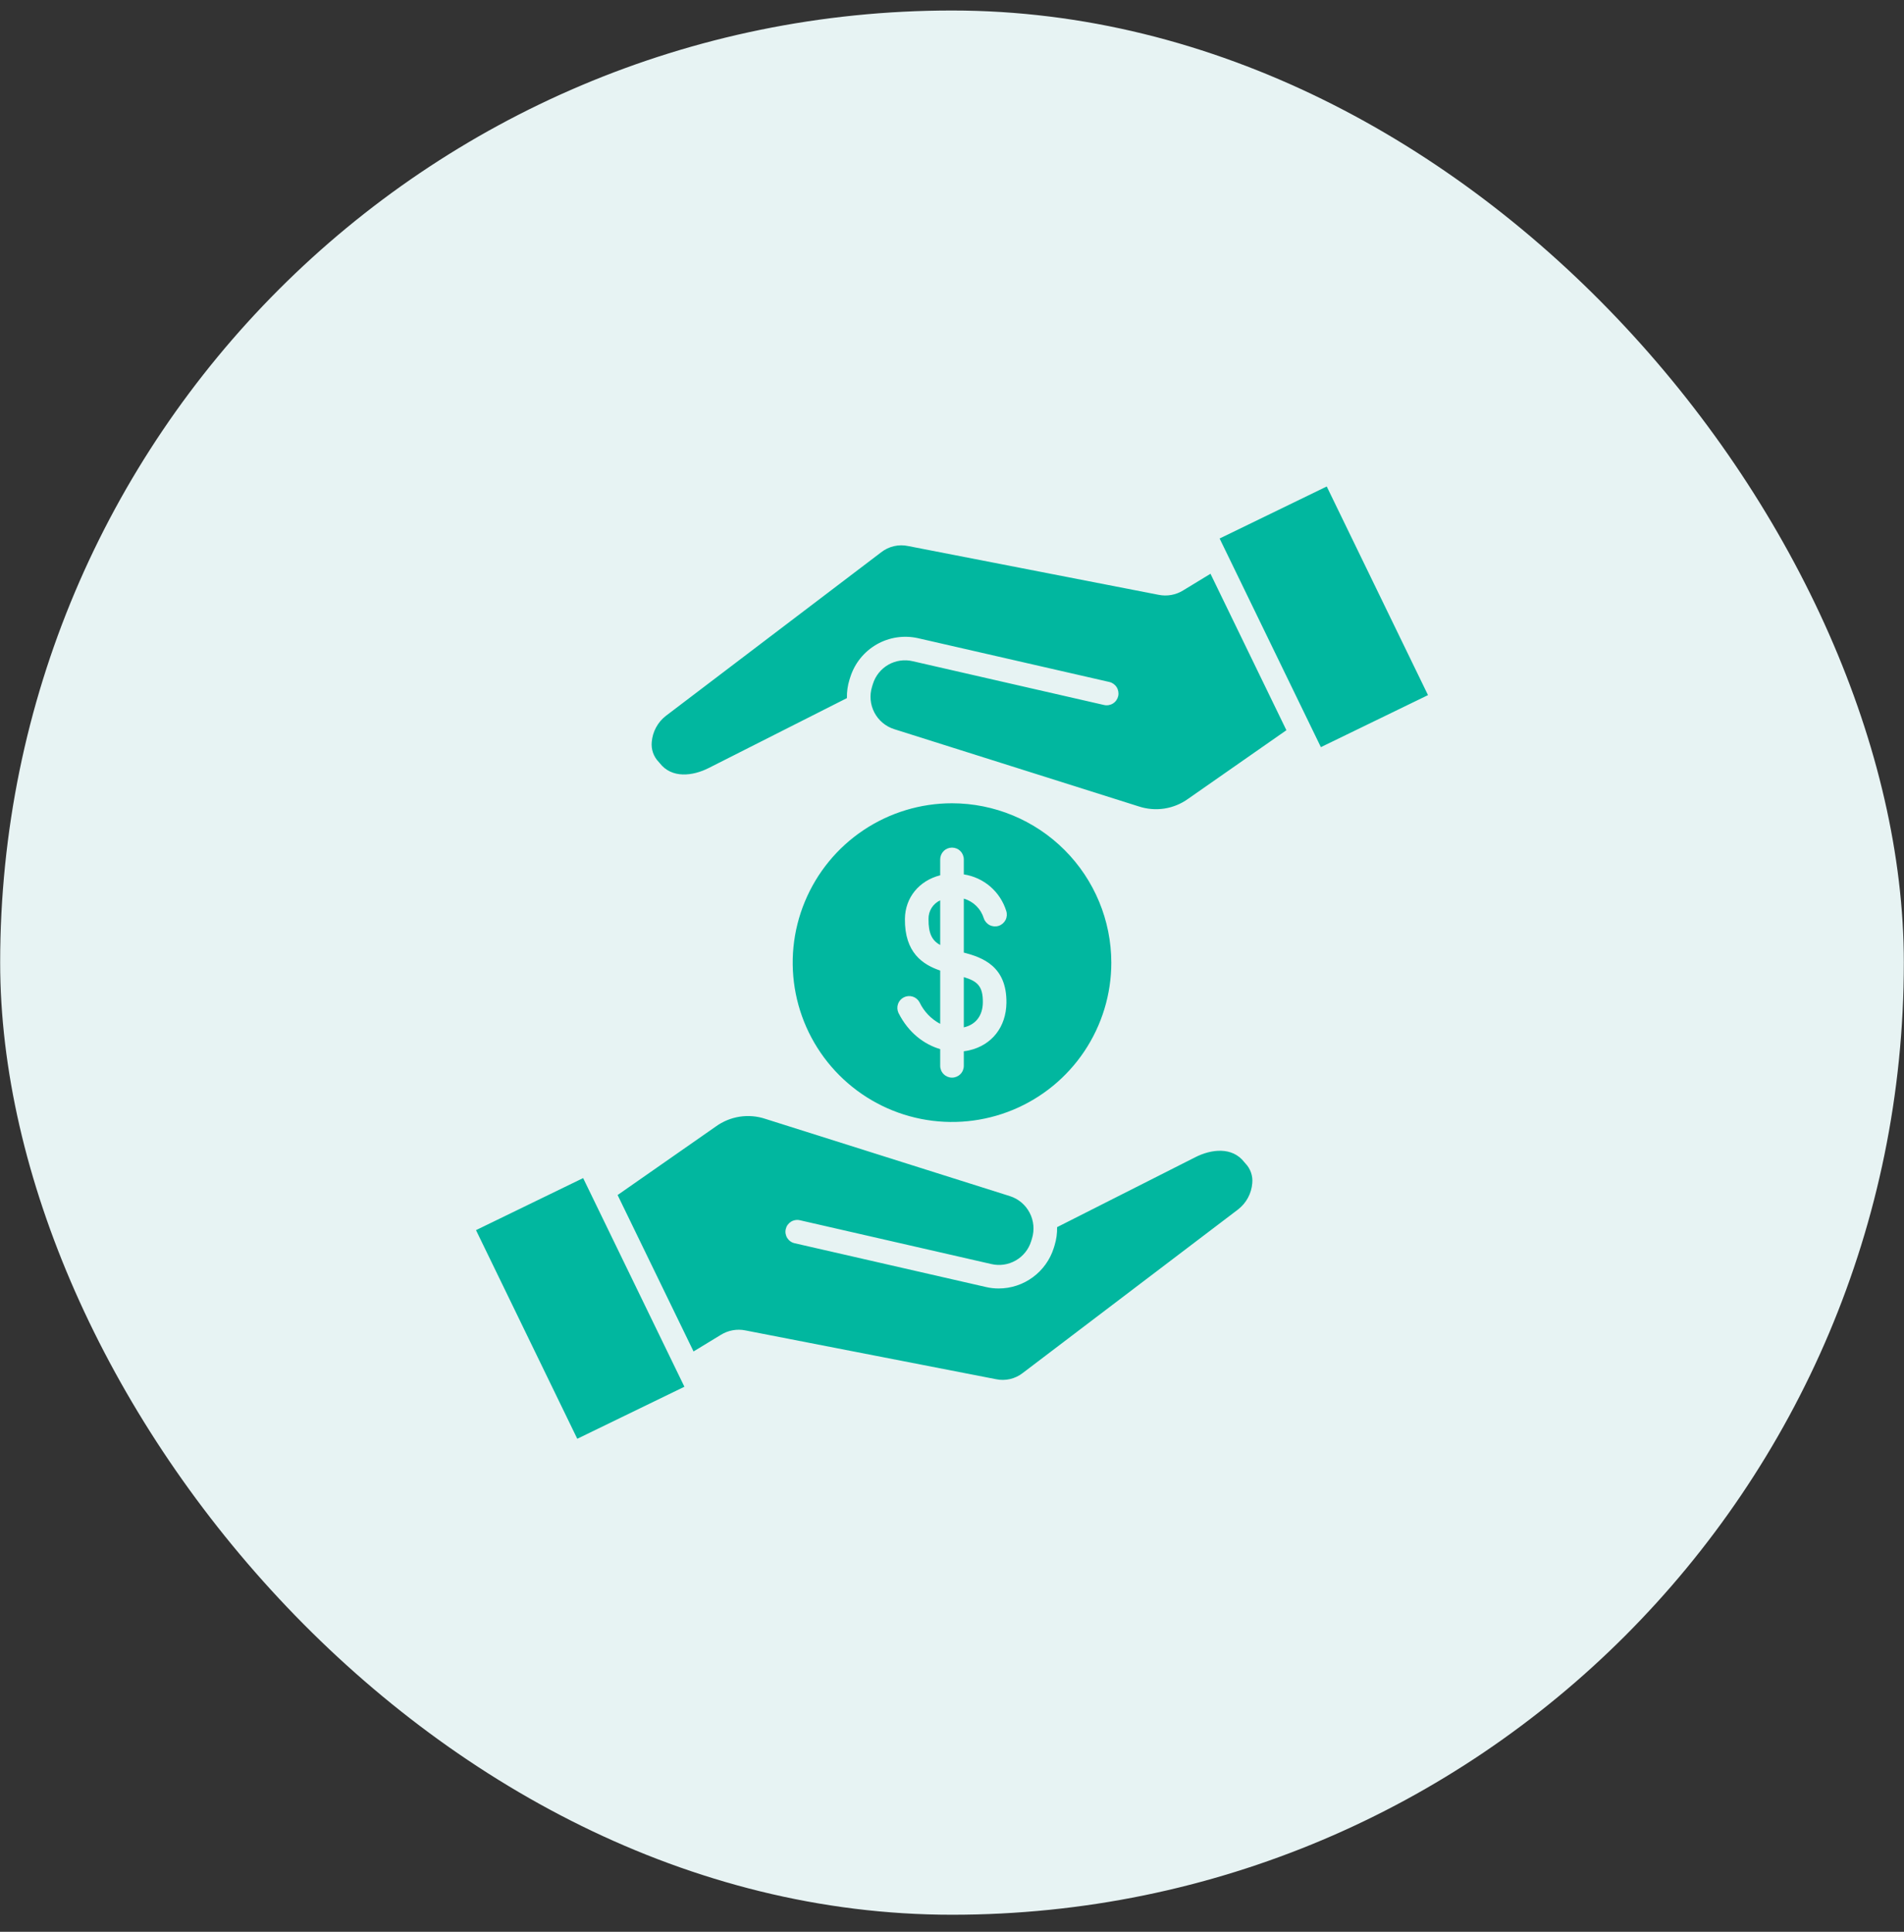
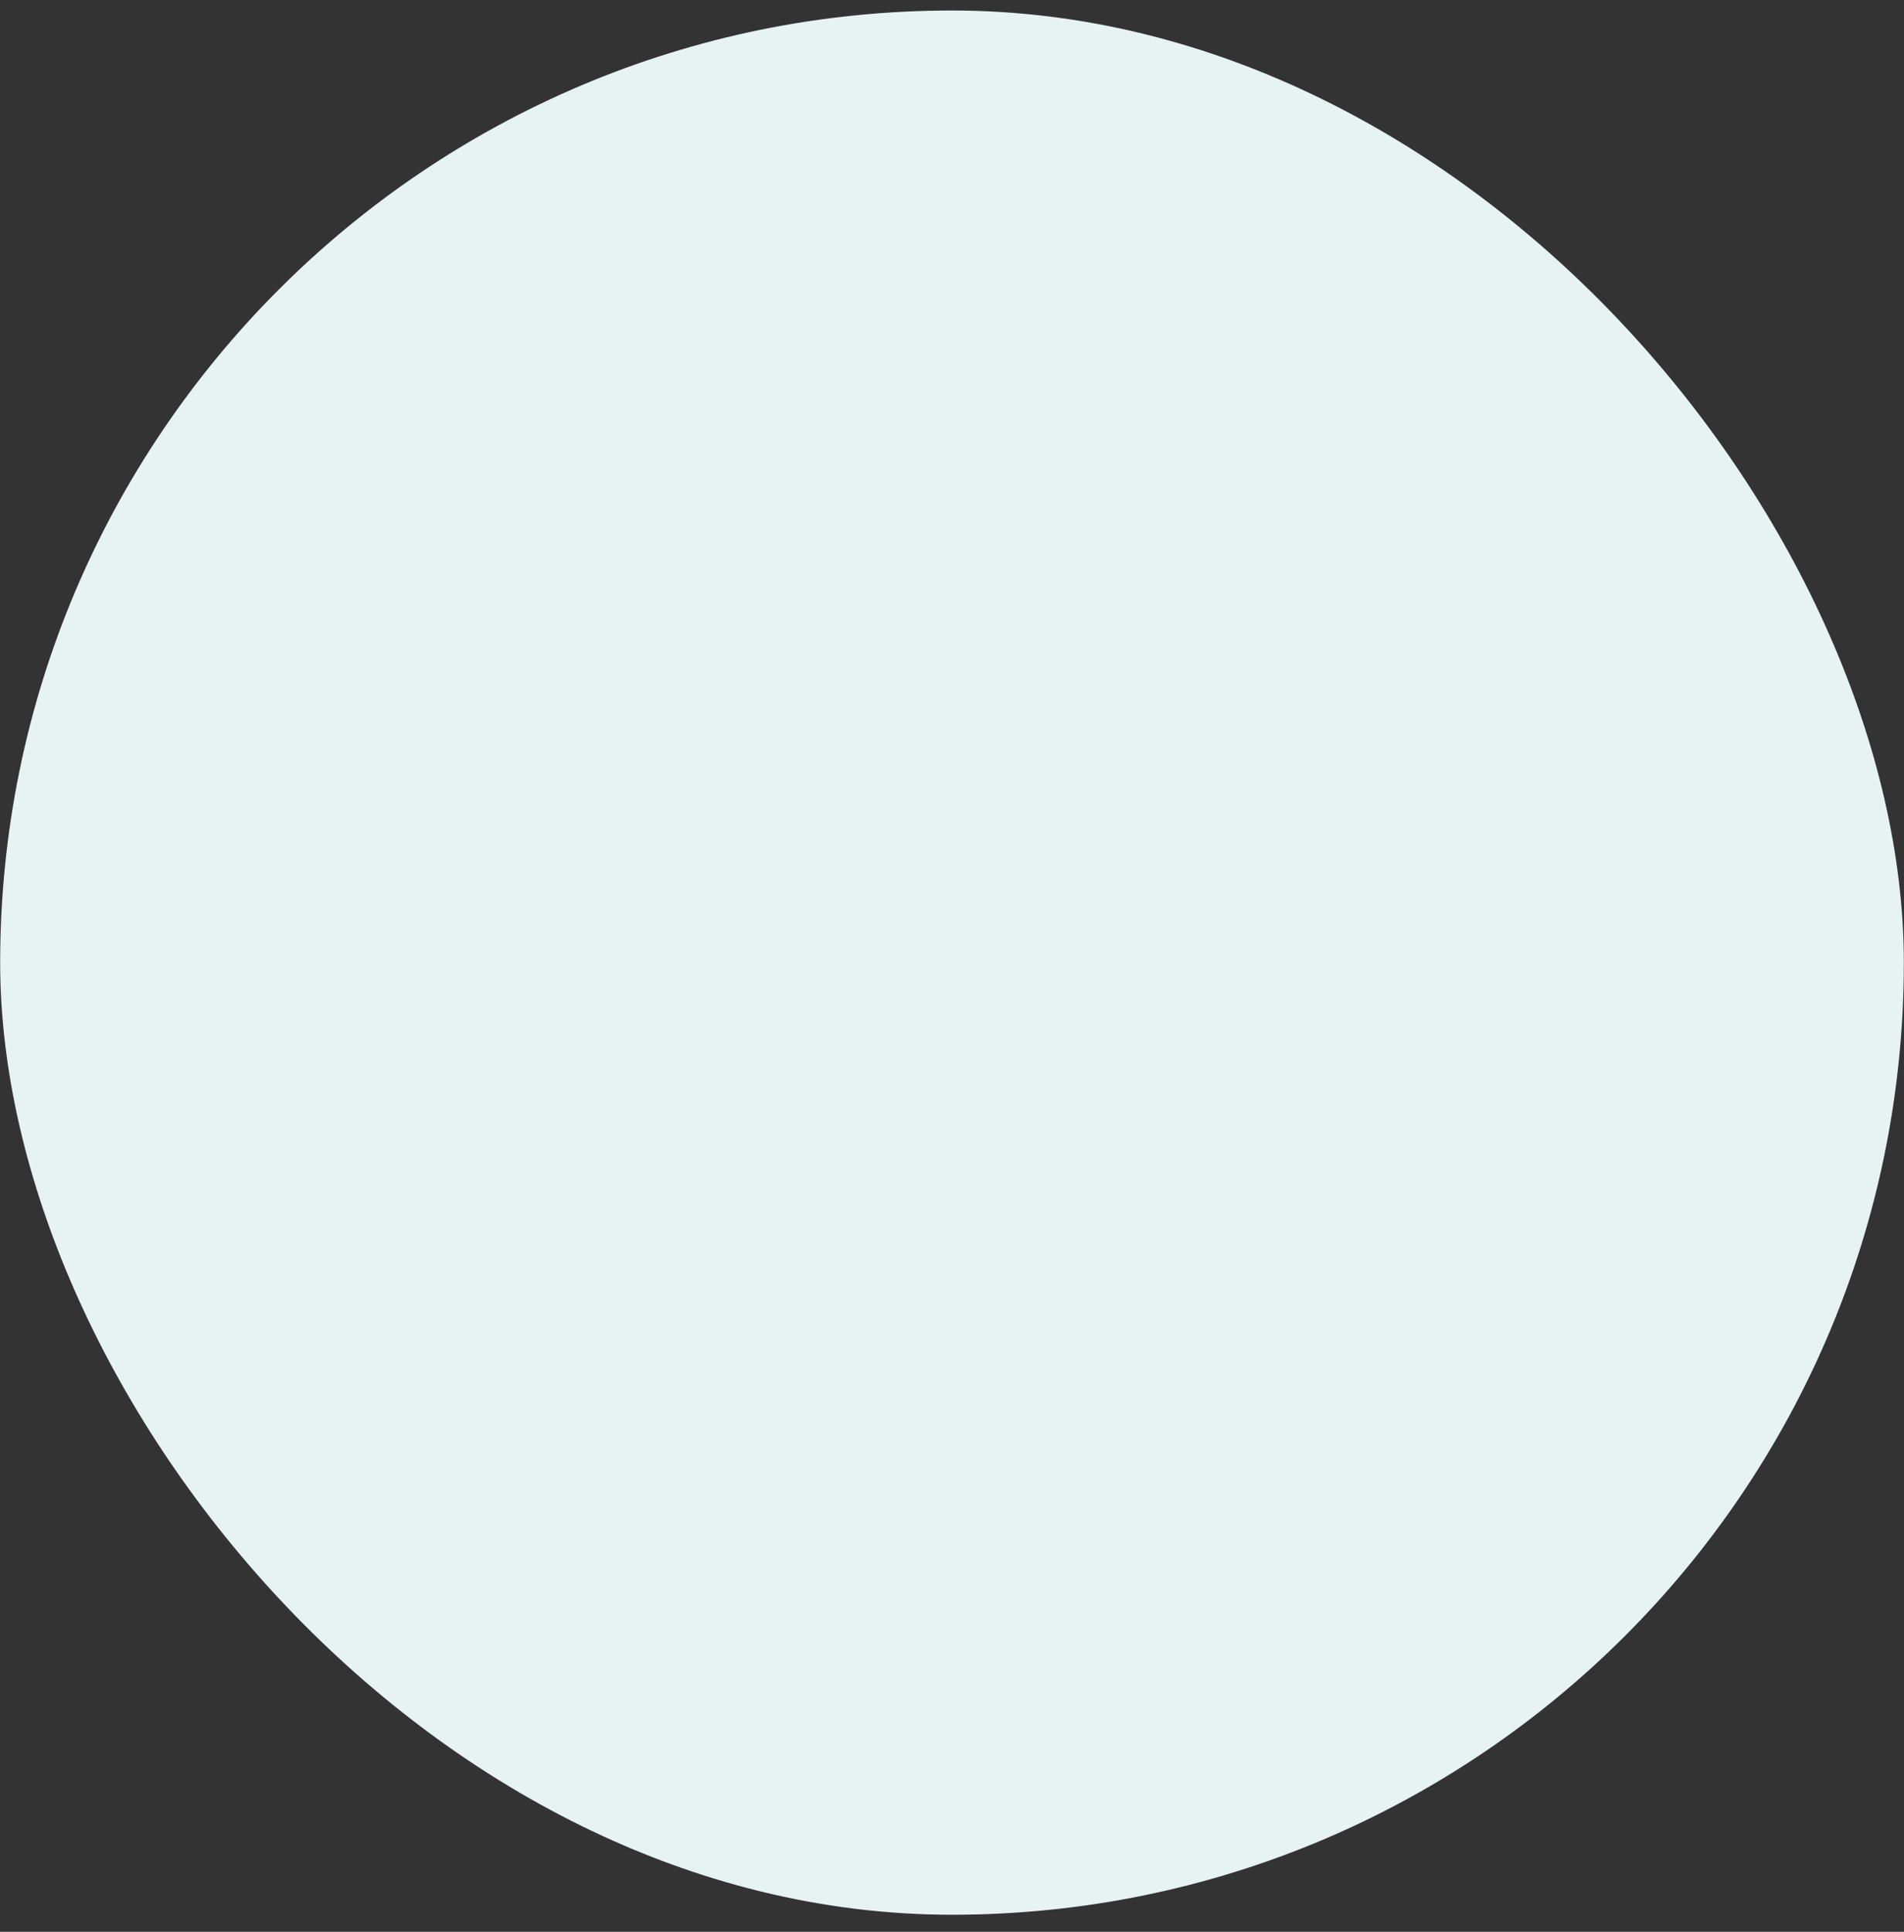
<svg xmlns="http://www.w3.org/2000/svg" width="70" height="71" viewBox="0 0 70 71" fill="none">
  <rect x="0" y="0" width="70" height="71" fill="#333333" stroke="none" />
  <rect x="0.006" y="0.386" width="69.988" height="69.988" rx="34.994" fill="#E7F3F3" />
  <g clip-path="url(#clip0_1_816)">
-     <path fill-rule="evenodd" clip-rule="evenodd" d="M35.434 39.173V38.638C35.502 38.63 35.569 38.618 35.636 38.603C36.466 38.412 36.989 37.745 37.001 36.861C37.02 35.51 36.117 35.189 35.434 35.011V33.028C35.607 33.078 35.765 33.17 35.893 33.296C36.021 33.422 36.116 33.578 36.169 33.75C36.205 33.859 36.283 33.95 36.385 34.002C36.488 34.054 36.607 34.063 36.716 34.028C36.826 33.992 36.916 33.914 36.969 33.812C37.021 33.709 37.03 33.59 36.994 33.48C36.886 33.133 36.683 32.822 36.407 32.584C36.131 32.347 35.794 32.192 35.434 32.137V31.587C35.434 31.472 35.388 31.361 35.307 31.28C35.226 31.198 35.115 31.153 35 31.153C34.885 31.153 34.775 31.198 34.693 31.28C34.612 31.361 34.566 31.472 34.566 31.587V32.17C33.791 32.367 33.278 32.989 33.269 33.771C33.255 35.016 33.926 35.454 34.566 35.672V37.63C34.234 37.455 33.967 37.176 33.806 36.837C33.752 36.737 33.662 36.663 33.555 36.629C33.447 36.595 33.331 36.605 33.23 36.655C33.129 36.706 33.052 36.794 33.015 36.9C32.978 37.007 32.984 37.123 33.031 37.226C33.404 37.968 33.983 38.387 34.566 38.559V39.173C34.566 39.288 34.612 39.399 34.694 39.48C34.775 39.561 34.885 39.607 35 39.607C35.116 39.607 35.226 39.561 35.307 39.48C35.389 39.399 35.434 39.288 35.434 39.173L35.434 39.173ZM36.134 36.85C36.127 37.327 35.875 37.658 35.441 37.758L35.434 37.759V35.912C35.933 36.063 36.142 36.243 36.134 36.849V36.85ZM34.137 33.78C34.133 33.636 34.172 33.493 34.248 33.371C34.324 33.248 34.435 33.151 34.566 33.091V34.733C34.272 34.57 34.131 34.316 34.137 33.78ZM40.857 35.38C40.857 36.538 40.513 37.67 39.87 38.633C39.226 39.597 38.312 40.347 37.241 40.791C36.171 41.234 34.994 41.35 33.858 41.124C32.722 40.898 31.678 40.34 30.859 39.521C30.04 38.702 29.482 37.658 29.256 36.522C29.03 35.386 29.146 34.209 29.59 33.139C30.033 32.069 30.783 31.154 31.747 30.51C32.71 29.867 33.842 29.523 35 29.523C36.553 29.525 38.041 30.143 39.139 31.241C40.237 32.339 40.855 33.827 40.857 35.38ZM43.683 29.358L47.294 26.838L44.503 21.088L43.501 21.698C43.231 21.867 42.906 21.925 42.593 21.861L33.387 20.069C33.215 20.032 33.036 20.034 32.865 20.074C32.693 20.114 32.533 20.191 32.394 20.3L24.48 26.311C24.331 26.426 24.209 26.571 24.12 26.736C24.03 26.902 23.977 27.084 23.961 27.271C23.948 27.403 23.964 27.537 24.007 27.663C24.051 27.789 24.121 27.904 24.213 28C24.227 28.013 24.24 28.027 24.251 28.043C24.698 28.626 25.474 28.521 26.052 28.229L31.137 25.658C31.131 25.43 31.163 25.202 31.23 24.984L31.26 24.89C31.42 24.382 31.764 23.953 32.226 23.687C32.687 23.422 33.231 23.339 33.751 23.456L40.784 25.065C40.896 25.091 40.993 25.16 41.054 25.258C41.115 25.355 41.135 25.473 41.11 25.585C41.084 25.697 41.015 25.795 40.917 25.856C40.82 25.917 40.702 25.937 40.59 25.911L33.557 24.302C33.251 24.229 32.928 24.276 32.655 24.433C32.383 24.59 32.18 24.846 32.089 25.147L32.06 25.241C31.962 25.555 31.994 25.896 32.146 26.188C32.299 26.48 32.56 26.699 32.874 26.799L41.861 29.637C42.165 29.738 42.489 29.766 42.805 29.718C43.122 29.669 43.423 29.546 43.683 29.358V29.358ZM48.562 27.461L44.839 19.792L48.777 17.88L52.5 25.548L48.562 27.46V27.461ZM26.318 41.402L22.706 43.922L25.498 49.671L26.499 49.062C26.77 48.893 27.095 48.834 27.407 48.898L36.614 50.69C36.786 50.727 36.964 50.725 37.136 50.685C37.307 50.645 37.468 50.568 37.606 50.459L45.521 44.449C45.669 44.333 45.792 44.188 45.881 44.023C45.97 43.858 46.024 43.676 46.039 43.489C46.053 43.356 46.037 43.222 45.993 43.096C45.95 42.971 45.879 42.856 45.787 42.76C45.773 42.747 45.761 42.732 45.749 42.717C45.302 42.134 44.526 42.238 43.949 42.53L38.864 45.102C38.869 45.33 38.837 45.558 38.77 45.776L38.741 45.87C38.605 46.3 38.335 46.677 37.971 46.944C37.608 47.211 37.168 47.356 36.717 47.356C36.559 47.356 36.403 47.339 36.25 47.303L29.217 45.694C29.161 45.682 29.108 45.659 29.061 45.626C29.014 45.593 28.975 45.551 28.944 45.503C28.913 45.454 28.893 45.4 28.883 45.344C28.873 45.288 28.875 45.23 28.888 45.174C28.901 45.118 28.924 45.065 28.957 45.019C28.991 44.972 29.033 44.933 29.081 44.902C29.13 44.872 29.184 44.852 29.241 44.843C29.297 44.833 29.355 44.836 29.411 44.849L36.444 46.458C36.75 46.531 37.072 46.483 37.345 46.326C37.618 46.169 37.821 45.914 37.912 45.613L37.941 45.519C38.038 45.204 38.007 44.864 37.854 44.572C37.702 44.28 37.44 44.06 37.126 43.961L28.14 41.123C27.836 41.021 27.512 40.994 27.195 41.042C26.879 41.091 26.578 41.214 26.318 41.402H26.318ZM21.439 43.299L25.162 50.968L21.223 52.88L17.5 45.212L21.439 43.299Z" fill="#01B79F" />
+     <path fill-rule="evenodd" clip-rule="evenodd" d="M35.434 39.173V38.638C35.502 38.63 35.569 38.618 35.636 38.603C36.466 38.412 36.989 37.745 37.001 36.861C37.02 35.51 36.117 35.189 35.434 35.011V33.028C35.607 33.078 35.765 33.17 35.893 33.296C36.021 33.422 36.116 33.578 36.169 33.75C36.205 33.859 36.283 33.95 36.385 34.002C36.488 34.054 36.607 34.063 36.716 34.028C36.826 33.992 36.916 33.914 36.969 33.812C37.021 33.709 37.03 33.59 36.994 33.48C36.886 33.133 36.683 32.822 36.407 32.584C36.131 32.347 35.794 32.192 35.434 32.137V31.587C35.434 31.472 35.388 31.361 35.307 31.28C35.226 31.198 35.115 31.153 35 31.153C34.885 31.153 34.775 31.198 34.693 31.28C34.612 31.361 34.566 31.472 34.566 31.587V32.17C33.791 32.367 33.278 32.989 33.269 33.771C33.255 35.016 33.926 35.454 34.566 35.672V37.63C34.234 37.455 33.967 37.176 33.806 36.837C33.752 36.737 33.662 36.663 33.555 36.629C33.447 36.595 33.331 36.605 33.23 36.655C33.129 36.706 33.052 36.794 33.015 36.9C32.978 37.007 32.984 37.123 33.031 37.226C33.404 37.968 33.983 38.387 34.566 38.559V39.173C34.566 39.288 34.612 39.399 34.694 39.48C34.775 39.561 34.885 39.607 35 39.607C35.116 39.607 35.226 39.561 35.307 39.48C35.389 39.399 35.434 39.288 35.434 39.173L35.434 39.173ZM36.134 36.85C36.127 37.327 35.875 37.658 35.441 37.758L35.434 37.759V35.912C35.933 36.063 36.142 36.243 36.134 36.849V36.85ZM34.137 33.78C34.133 33.636 34.172 33.493 34.248 33.371C34.324 33.248 34.435 33.151 34.566 33.091V34.733C34.272 34.57 34.131 34.316 34.137 33.78ZM40.857 35.38C40.857 36.538 40.513 37.67 39.87 38.633C39.226 39.597 38.312 40.347 37.241 40.791C36.171 41.234 34.994 41.35 33.858 41.124C32.722 40.898 31.678 40.34 30.859 39.521C30.04 38.702 29.482 37.658 29.256 36.522C29.03 35.386 29.146 34.209 29.59 33.139C30.033 32.069 30.783 31.154 31.747 30.51C32.71 29.867 33.842 29.523 35 29.523C36.553 29.525 38.041 30.143 39.139 31.241C40.237 32.339 40.855 33.827 40.857 35.38ZM43.683 29.358L47.294 26.838L44.503 21.088L43.501 21.698C43.231 21.867 42.906 21.925 42.593 21.861L33.387 20.069C33.215 20.032 33.036 20.034 32.865 20.074C32.693 20.114 32.533 20.191 32.394 20.3L24.48 26.311C24.331 26.426 24.209 26.571 24.12 26.736C24.03 26.902 23.977 27.084 23.961 27.271C23.948 27.403 23.964 27.537 24.007 27.663C24.051 27.789 24.121 27.904 24.213 28C24.227 28.013 24.24 28.027 24.251 28.043C24.698 28.626 25.474 28.521 26.052 28.229L31.137 25.658C31.131 25.43 31.163 25.202 31.23 24.984L31.26 24.89C31.42 24.382 31.764 23.953 32.226 23.687C32.687 23.422 33.231 23.339 33.751 23.456L40.784 25.065C40.896 25.091 40.993 25.16 41.054 25.258C41.115 25.355 41.135 25.473 41.11 25.585C41.084 25.697 41.015 25.795 40.917 25.856C40.82 25.917 40.702 25.937 40.59 25.911L33.557 24.302C33.251 24.229 32.928 24.276 32.655 24.433C32.383 24.59 32.18 24.846 32.089 25.147L32.06 25.241C31.962 25.555 31.994 25.896 32.146 26.188C32.299 26.48 32.56 26.699 32.874 26.799L41.861 29.637C42.165 29.738 42.489 29.766 42.805 29.718C43.122 29.669 43.423 29.546 43.683 29.358V29.358ZM48.562 27.461L44.839 19.792L48.777 17.88L52.5 25.548L48.562 27.46V27.461ZM26.318 41.402L22.706 43.922L25.498 49.671L26.499 49.062C26.77 48.893 27.095 48.834 27.407 48.898L36.614 50.69C36.786 50.727 36.964 50.725 37.136 50.685C37.307 50.645 37.468 50.568 37.606 50.459L45.521 44.449C45.669 44.333 45.792 44.188 45.881 44.023C45.97 43.858 46.024 43.676 46.039 43.489C46.053 43.356 46.037 43.222 45.993 43.096C45.95 42.971 45.879 42.856 45.787 42.76C45.302 42.134 44.526 42.238 43.949 42.53L38.864 45.102C38.869 45.33 38.837 45.558 38.77 45.776L38.741 45.87C38.605 46.3 38.335 46.677 37.971 46.944C37.608 47.211 37.168 47.356 36.717 47.356C36.559 47.356 36.403 47.339 36.25 47.303L29.217 45.694C29.161 45.682 29.108 45.659 29.061 45.626C29.014 45.593 28.975 45.551 28.944 45.503C28.913 45.454 28.893 45.4 28.883 45.344C28.873 45.288 28.875 45.23 28.888 45.174C28.901 45.118 28.924 45.065 28.957 45.019C28.991 44.972 29.033 44.933 29.081 44.902C29.13 44.872 29.184 44.852 29.241 44.843C29.297 44.833 29.355 44.836 29.411 44.849L36.444 46.458C36.75 46.531 37.072 46.483 37.345 46.326C37.618 46.169 37.821 45.914 37.912 45.613L37.941 45.519C38.038 45.204 38.007 44.864 37.854 44.572C37.702 44.28 37.44 44.06 37.126 43.961L28.14 41.123C27.836 41.021 27.512 40.994 27.195 41.042C26.879 41.091 26.578 41.214 26.318 41.402H26.318ZM21.439 43.299L25.162 50.968L21.223 52.88L17.5 45.212L21.439 43.299Z" fill="#01B79F" />
  </g>
  <defs>
    <clipPath id="clip0_1_816">
-       <rect width="35" height="35" fill="white" transform="translate(17.5 17.88)" />
-     </clipPath>
+       </clipPath>
  </defs>
</svg>